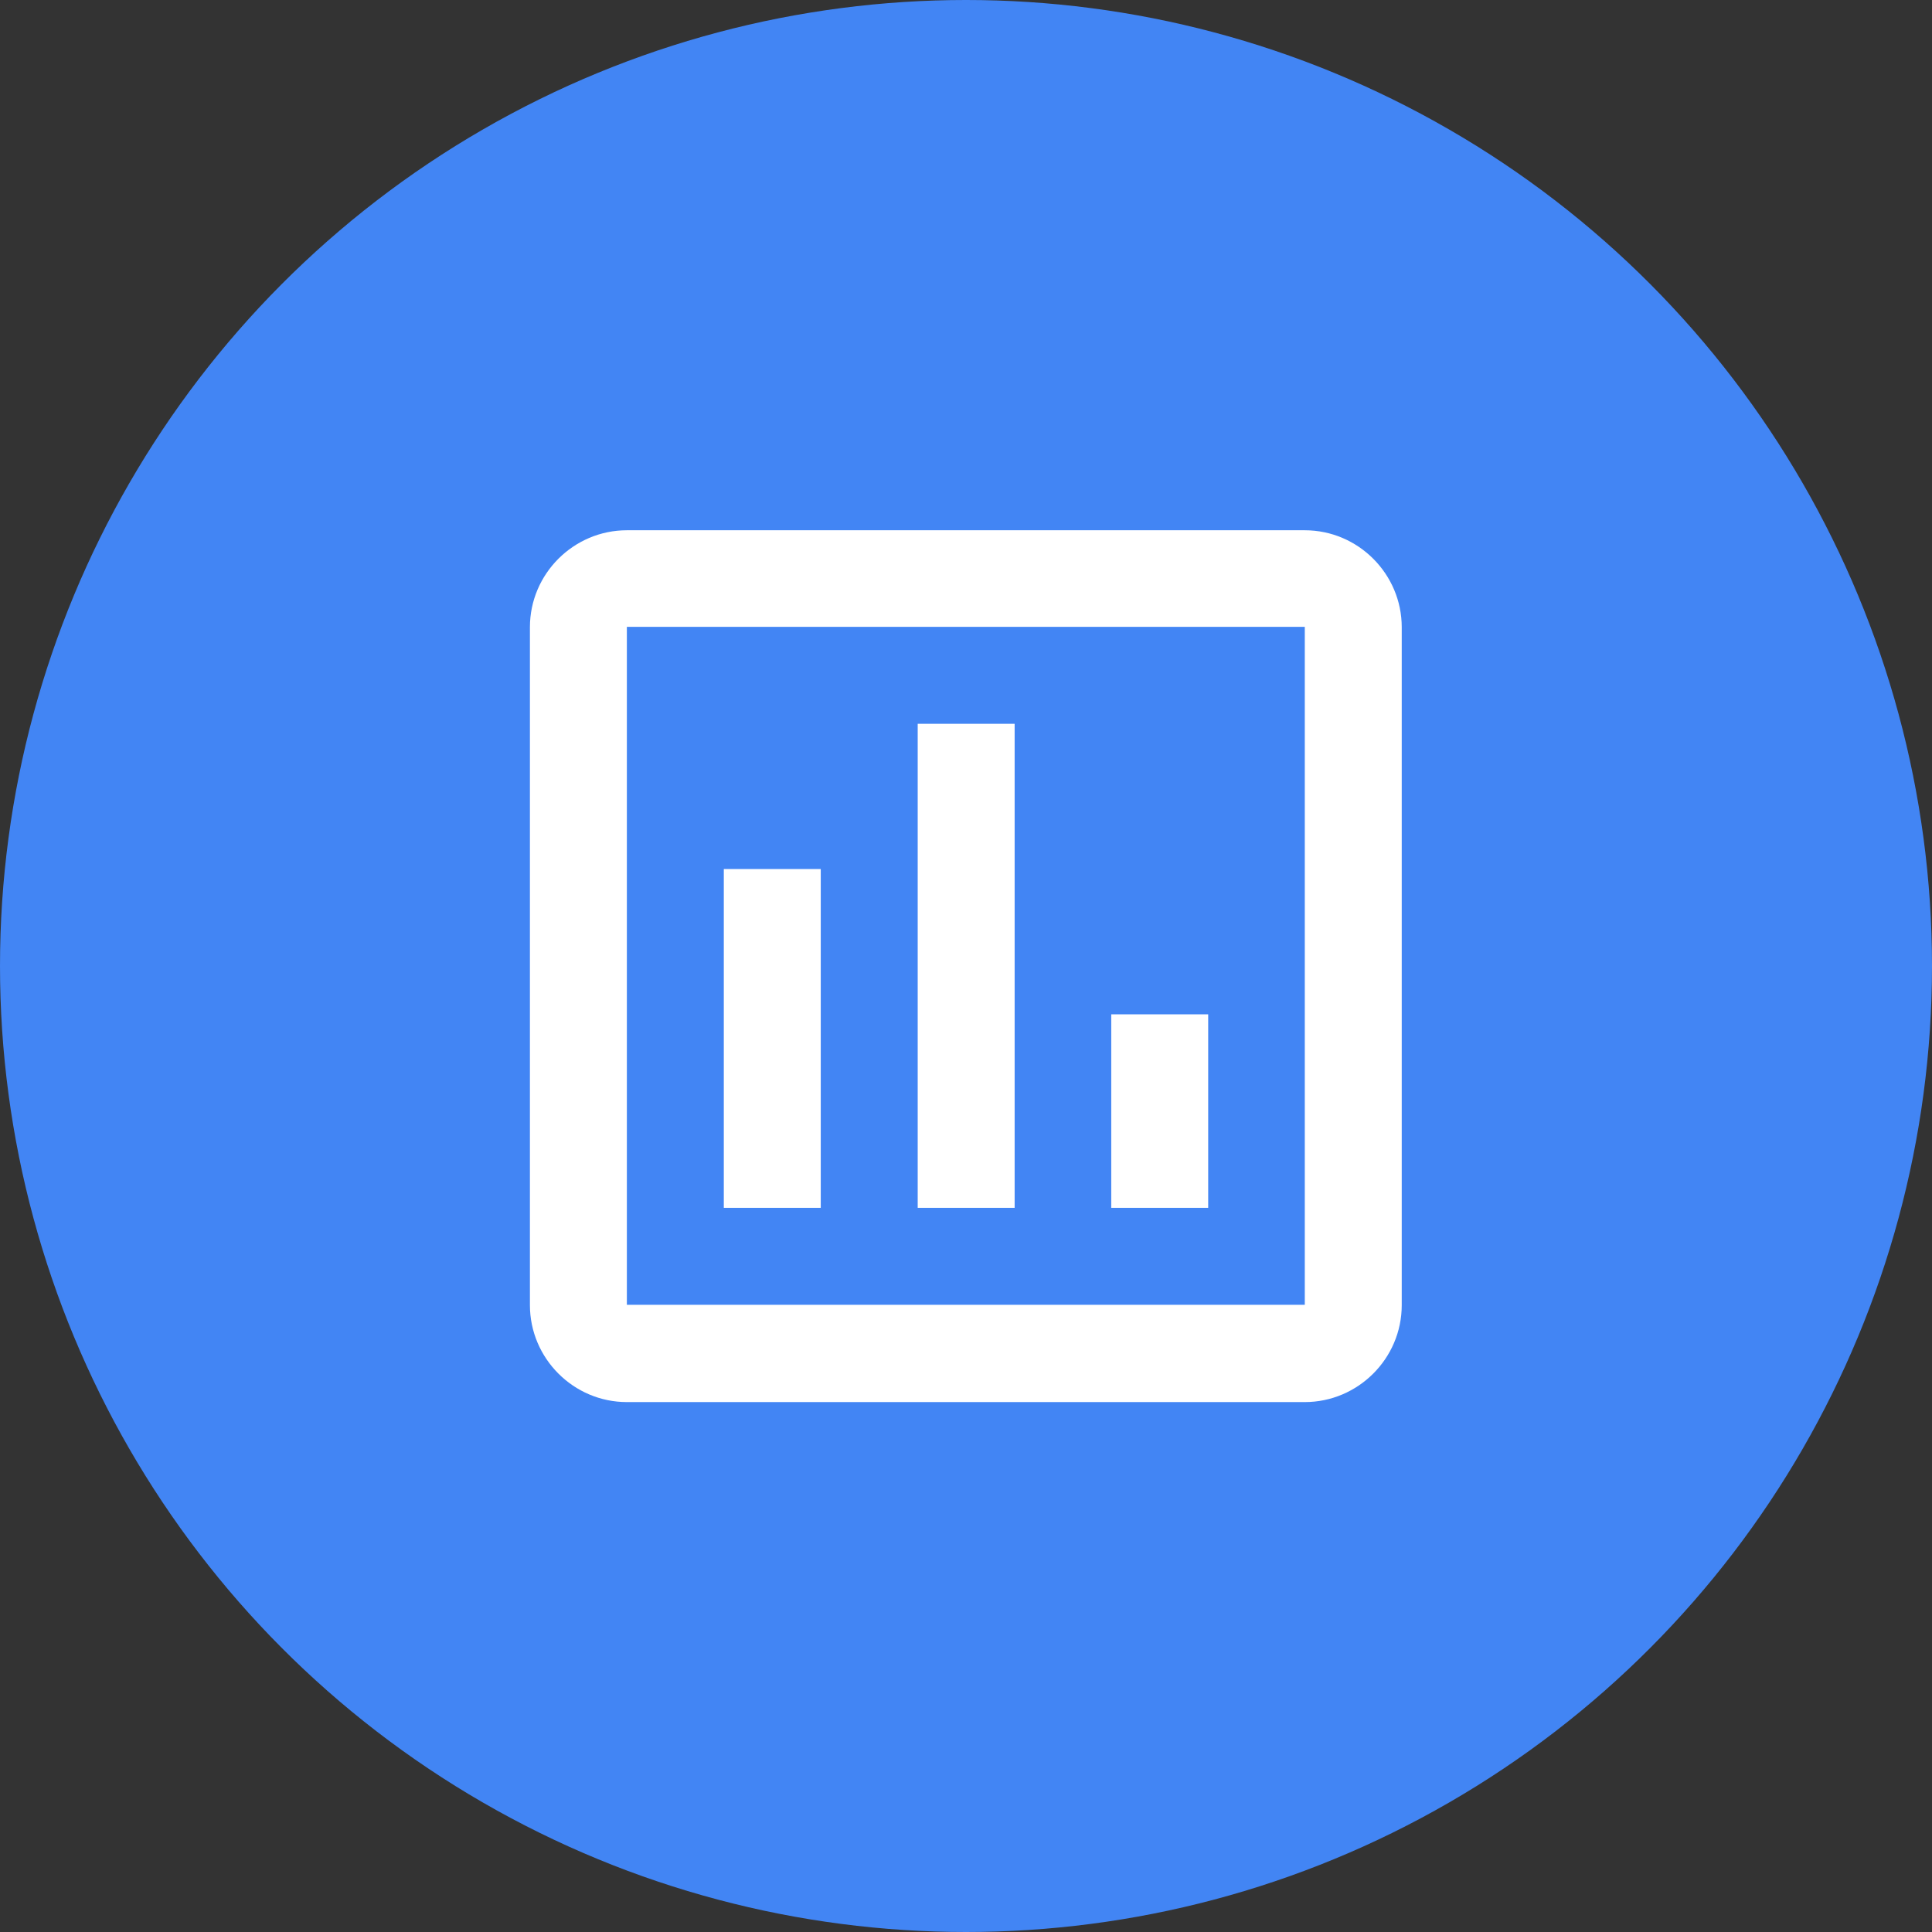
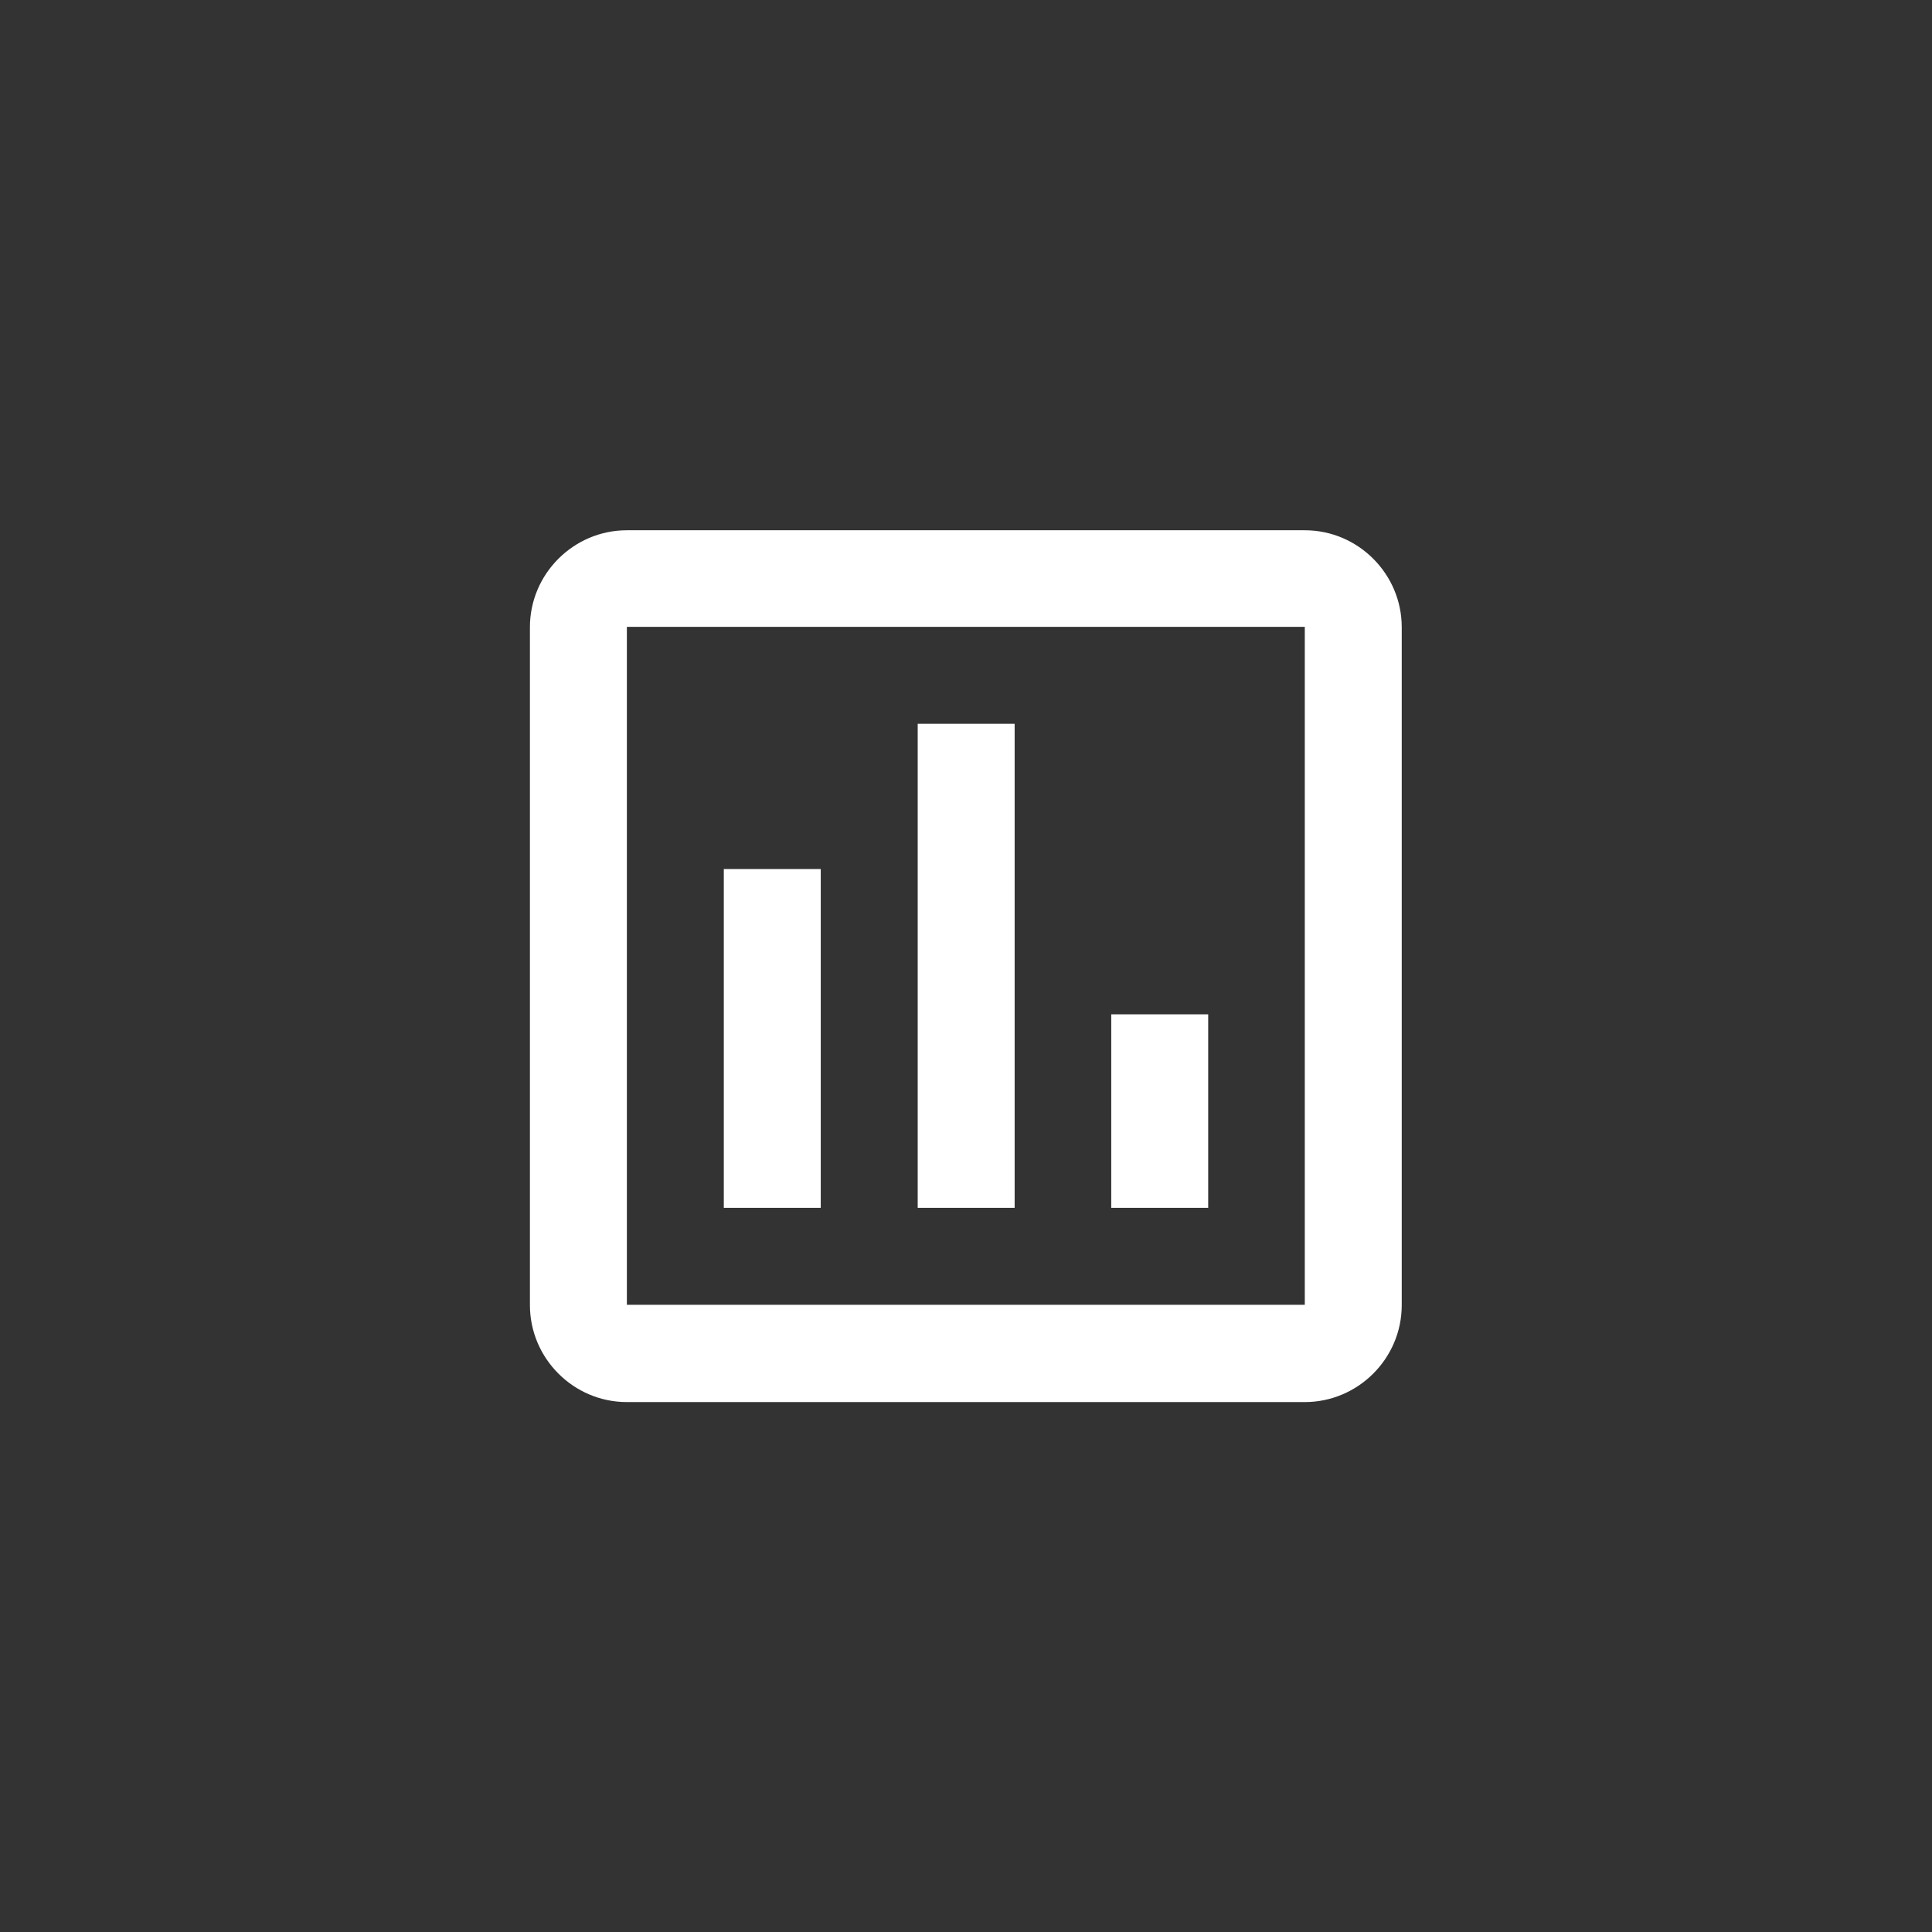
<svg xmlns="http://www.w3.org/2000/svg" id="Layer_1" data-name="Layer 1" viewBox="0 0 56 56">
  <rect x="0" y="0" width="56" height="56" fill="#333333" stroke="none" />
  <defs>
    <style> .cls-1 { fill: #4285f4; } .cls-2 { fill: #fff; } </style>
  </defs>
-   <circle class="cls-1" cx="28" cy="28" r="28" />
  <path class="cls-2" d="M37.82,15.37h-19.65c-1.54,0-2.81,1.26-2.81,2.81v19.65c0,1.54,1.26,2.81,2.81,2.81h19.65c1.54,0,2.81-1.26,2.81-2.81v-19.65c0-1.54-1.26-2.81-2.81-2.81ZM37.82,37.82h-19.65v-19.65h19.65v19.65ZM20.98,25.19h2.81v9.82h-2.81v-9.82ZM26.6,20.98h2.81v14.03h-2.81v-14.03ZM32.21,29.4h2.81v5.61h-2.81v-5.61Z" />
</svg>